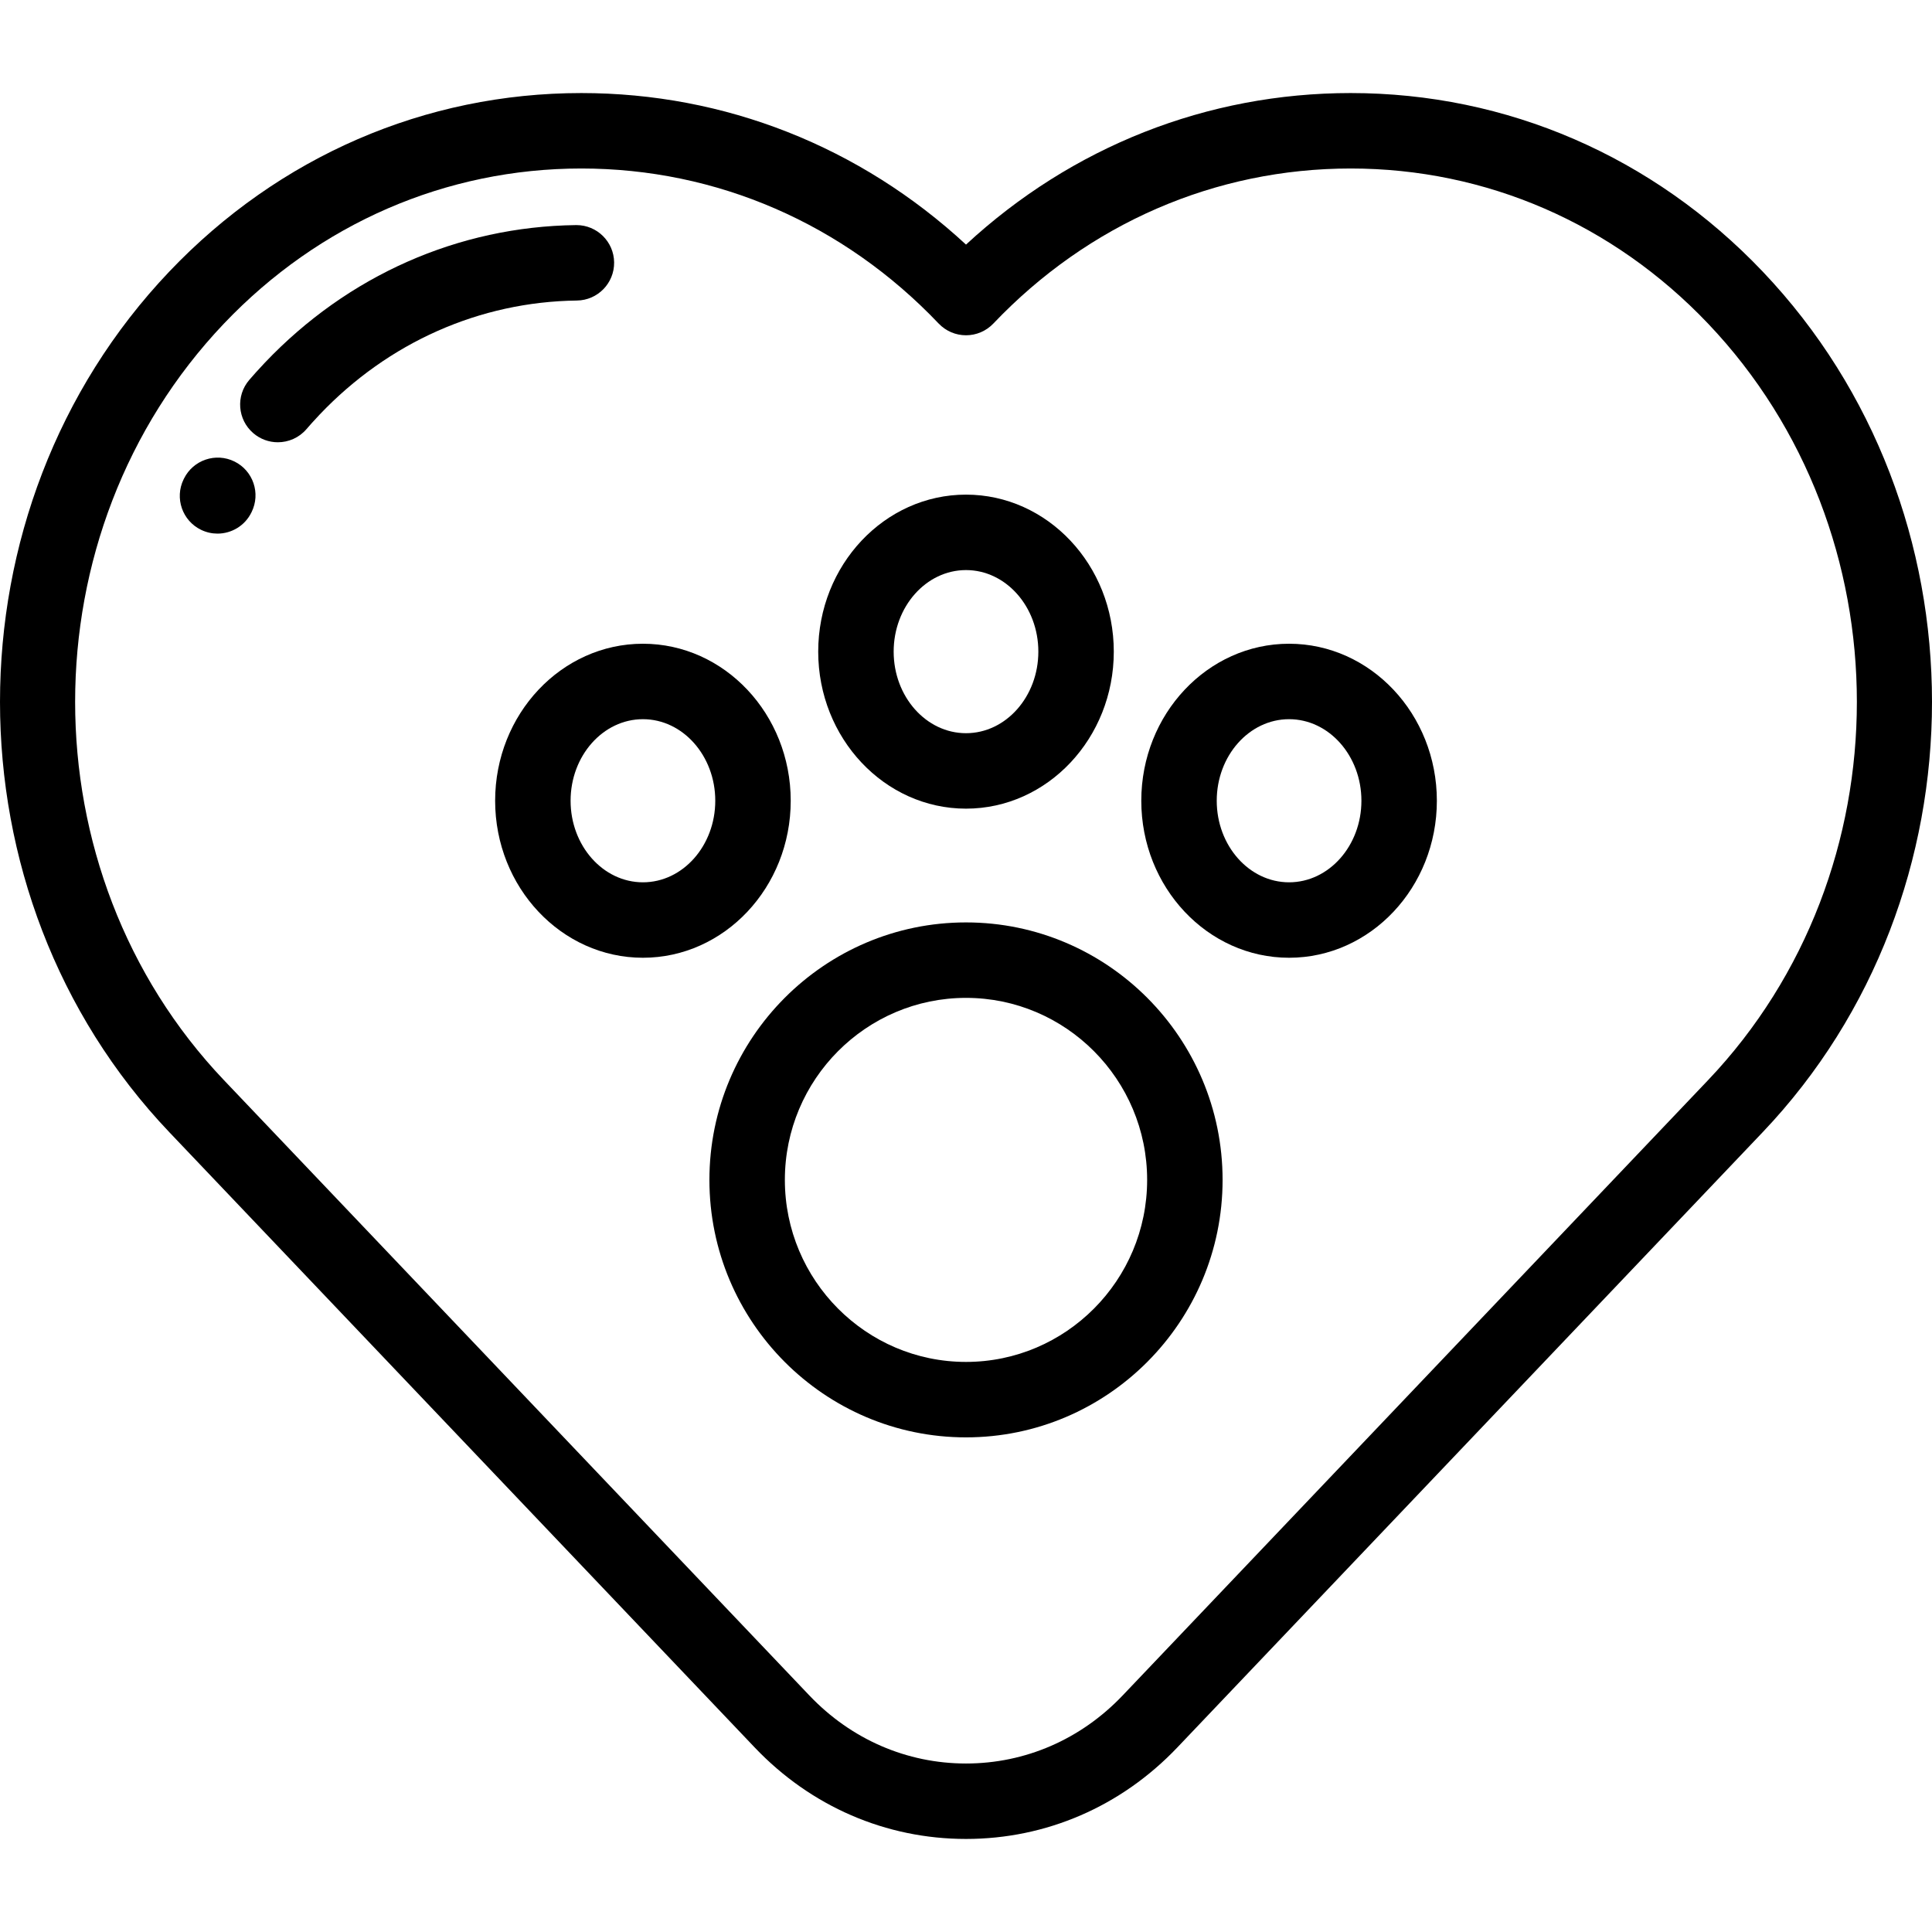
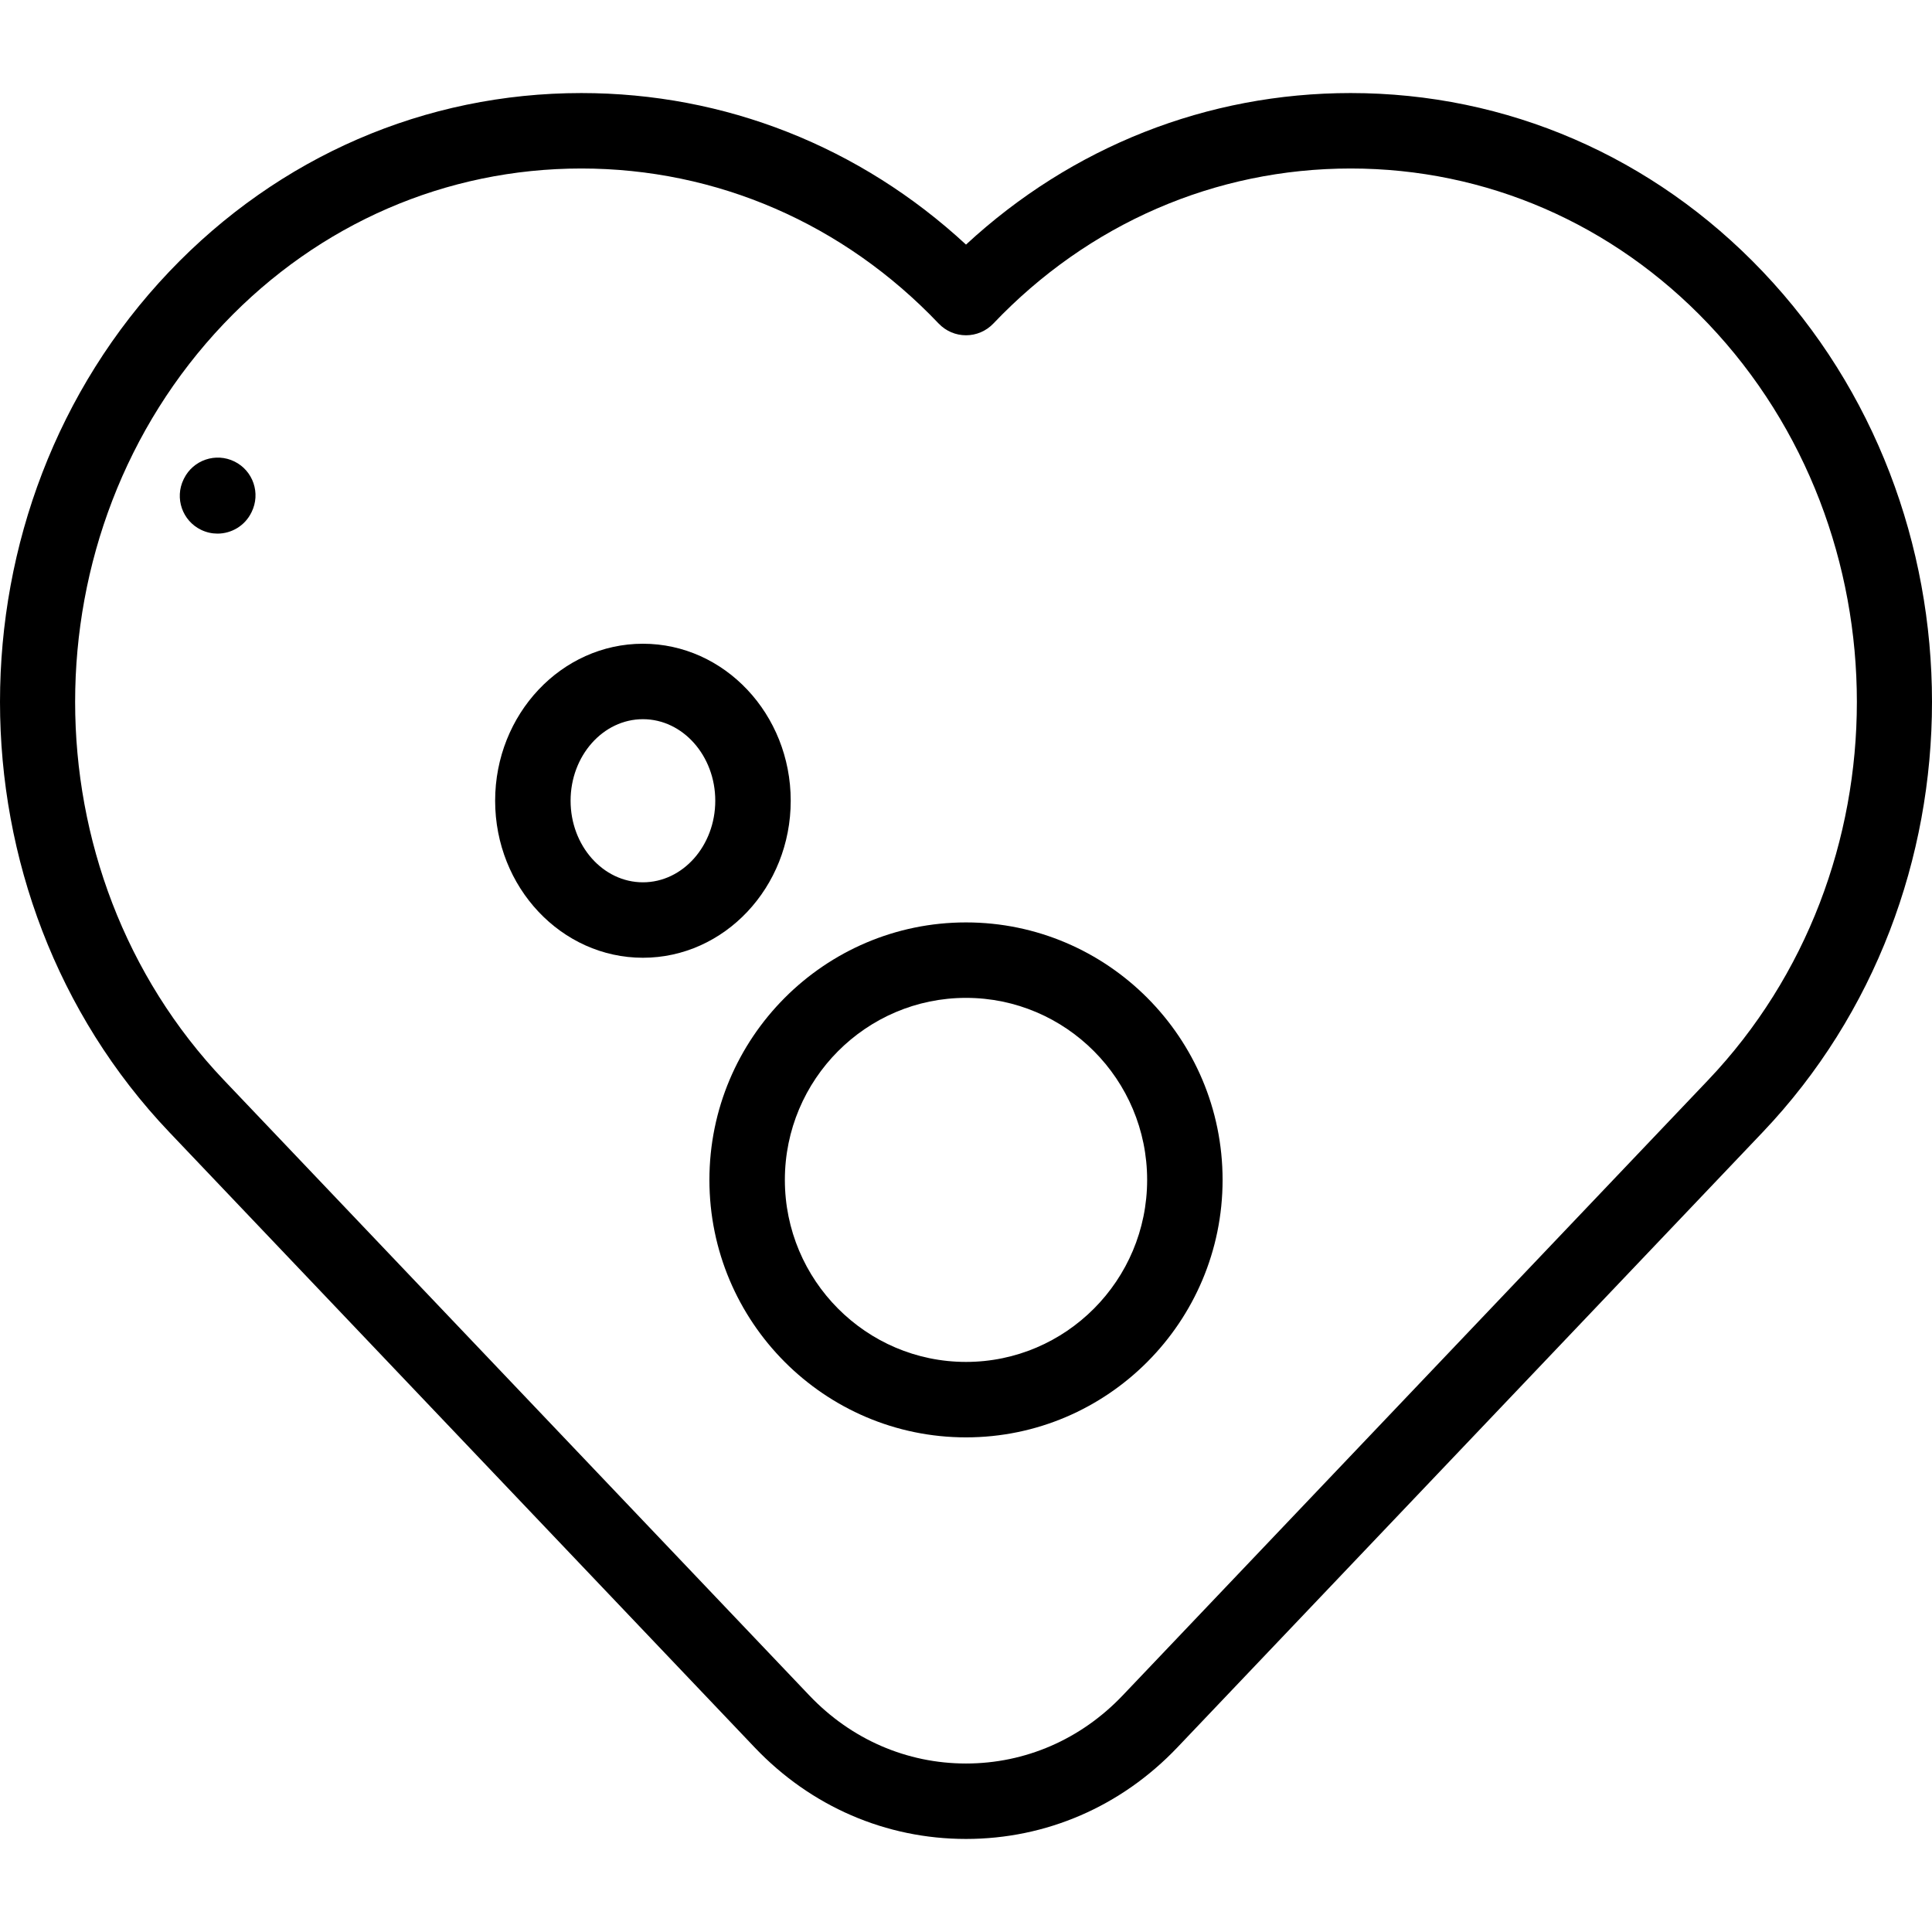
<svg xmlns="http://www.w3.org/2000/svg" version="1.1" id="Capa_1" x="0px" y="0px" viewBox="0 0 512.001 512.001" style="enable-background:new 0 0 512.001 512.001;" xml:space="preserve">
  <g>
    <g>
      <path d="M467.131,71.964c-29.023-30.506-67.799-47.305-109.186-47.305c-38.035,0-73.862,14.187-101.943,40.162    C227.919,38.845,192.092,24.66,154.057,24.66c-41.386,0-80.163,16.8-109.187,47.305c-59.826,62.882-59.826,165.199,0,228.08    l155.132,163.052c14.875,15.635,34.763,24.245,55.999,24.245s41.123-8.61,55.999-24.245l155.131-163.053    C526.958,237.163,526.958,134.847,467.131,71.964z M452.645,286.263L297.514,449.315c-11.063,11.629-25.807,18.034-41.512,18.034    c-15.705,0-30.45-6.404-41.513-18.034L59.357,286.263c-52.596-55.282-52.596-145.234,0-200.516    c25.212-26.499,58.844-41.093,94.701-41.093c35.856,0,69.489,14.593,94.701,41.093c1.888,1.983,4.506,3.106,7.243,3.106    c2.737,0,5.356-1.123,7.243-3.106c25.211-26.499,58.843-41.093,94.7-41.093c35.856,0,69.489,14.593,94.7,41.093    C505.241,141.029,505.241,230.98,452.645,286.263z" />
    </g>
  </g>
  <g>
    <g>
-       <path d="M152.756,59.651c-0.043,0-0.086,0-0.129,0.001c-31.16,0.391-60.425,13.33-82.406,36.431    c-0.842,0.885-1.67,1.782-2.477,2.681c-0.57,0.636-1.133,1.277-1.689,1.924c-3.6,4.186-3.126,10.498,1.06,14.099    c1.888,1.624,4.207,2.418,6.515,2.418c2.812,0,5.607-1.18,7.584-3.478c0.465-0.541,0.936-1.077,1.418-1.614    c0.679-0.758,1.372-1.508,2.076-2.248c18.234-19.164,42.444-29.897,68.17-30.221c5.52-0.068,9.94-4.6,9.871-10.121    C162.682,64.045,158.219,59.651,152.756,59.651z" />
-     </g>
+       </g>
  </g>
  <g>
    <g>
      <path d="M62.149,122.31c-4.951-2.45-10.946-0.422-13.395,4.526l-0.105,0.216c-2.408,4.969-0.334,10.948,4.635,13.358    c1.405,0.682,2.891,1.004,4.354,1.004c3.71,0,7.275-2.075,9.003-5.638l0.035-0.071C69.123,130.756,67.096,124.758,62.149,122.31z" />
    </g>
  </g>
  <g>
    <g>
-       <path d="M256.001,244.45c-37.495,0-67.999,30.61-67.999,68.234s30.505,68.234,67.999,68.234c37.494,0,67.998-30.611,67.998-68.234    C324,275.061,293.495,244.45,256.001,244.45z M256.001,360.924c-26.47,0-48.004-21.641-48.004-48.239s21.535-48.238,48.004-48.238    s48.003,21.64,48.003,48.238C304.005,339.284,282.471,360.924,256.001,360.924z" />
+       <path d="M256.001,244.45c-37.495,0-67.999,30.61-67.999,68.234s30.505,68.234,67.999,68.234c37.494,0,67.998-30.611,67.998-68.234    C324,275.061,293.495,244.45,256.001,244.45z M256.001,360.924c-26.47,0-48.004-21.641-48.004-48.239s21.535-48.238,48.004-48.238    s48.003,21.64,48.003,48.238C304.005,339.284,282.471,360.924,256.001,360.924" />
    </g>
  </g>
  <g>
    <g>
-       <path d="M256.001,131.083c-21.597,0-39.166,18.667-39.166,41.61c0,22.942,17.571,41.609,39.166,41.609    c21.597,0,39.166-18.665,39.166-41.609S277.598,131.083,256.001,131.083z M256.001,194.305c-10.57,0-19.171-9.696-19.171-21.614    s8.601-21.615,19.171-21.615c10.57,0,19.171,9.697,19.171,21.615S266.572,194.305,256.001,194.305z" />
-     </g>
+       </g>
  </g>
  <g>
    <g>
-       <path d="M341.618,170.597c-21.596,0-39.165,18.666-39.165,41.61c0,22.943,17.57,41.609,39.165,41.609    c21.597,0,39.166-18.665,39.166-41.609C380.785,189.264,363.214,170.597,341.618,170.597z M341.618,233.821    c-10.57,0-19.17-9.696-19.17-21.614s8.6-21.615,19.17-21.615c10.57,0,19.171,9.697,19.171,21.615    C360.79,224.125,352.189,233.821,341.618,233.821z" />
-     </g>
+       </g>
  </g>
  <g>
    <g>
      <path d="M170.382,170.597c-21.596,0-39.165,18.666-39.165,41.61c0,22.943,17.57,41.609,39.165,41.609    c21.598,0,39.167-18.665,39.167-41.609S191.98,170.597,170.382,170.597z M170.383,233.821c-10.57,0-19.17-9.696-19.17-21.614    s8.6-21.615,19.17-21.615c10.571,0,19.172,9.697,19.172,21.615C189.554,224.125,180.955,233.821,170.383,233.821z" />
    </g>
  </g>
  <g>
</g>
  <g>
</g>
  <g>
</g>
  <g>
</g>
  <g>
</g>
  <g>
</g>
  <g>
</g>
  <g>
</g>
  <g>
</g>
  <g>
</g>
  <g>
</g>
  <g>
</g>
  <g>
</g>
  <g>
</g>
  <g>
</g>
</svg>